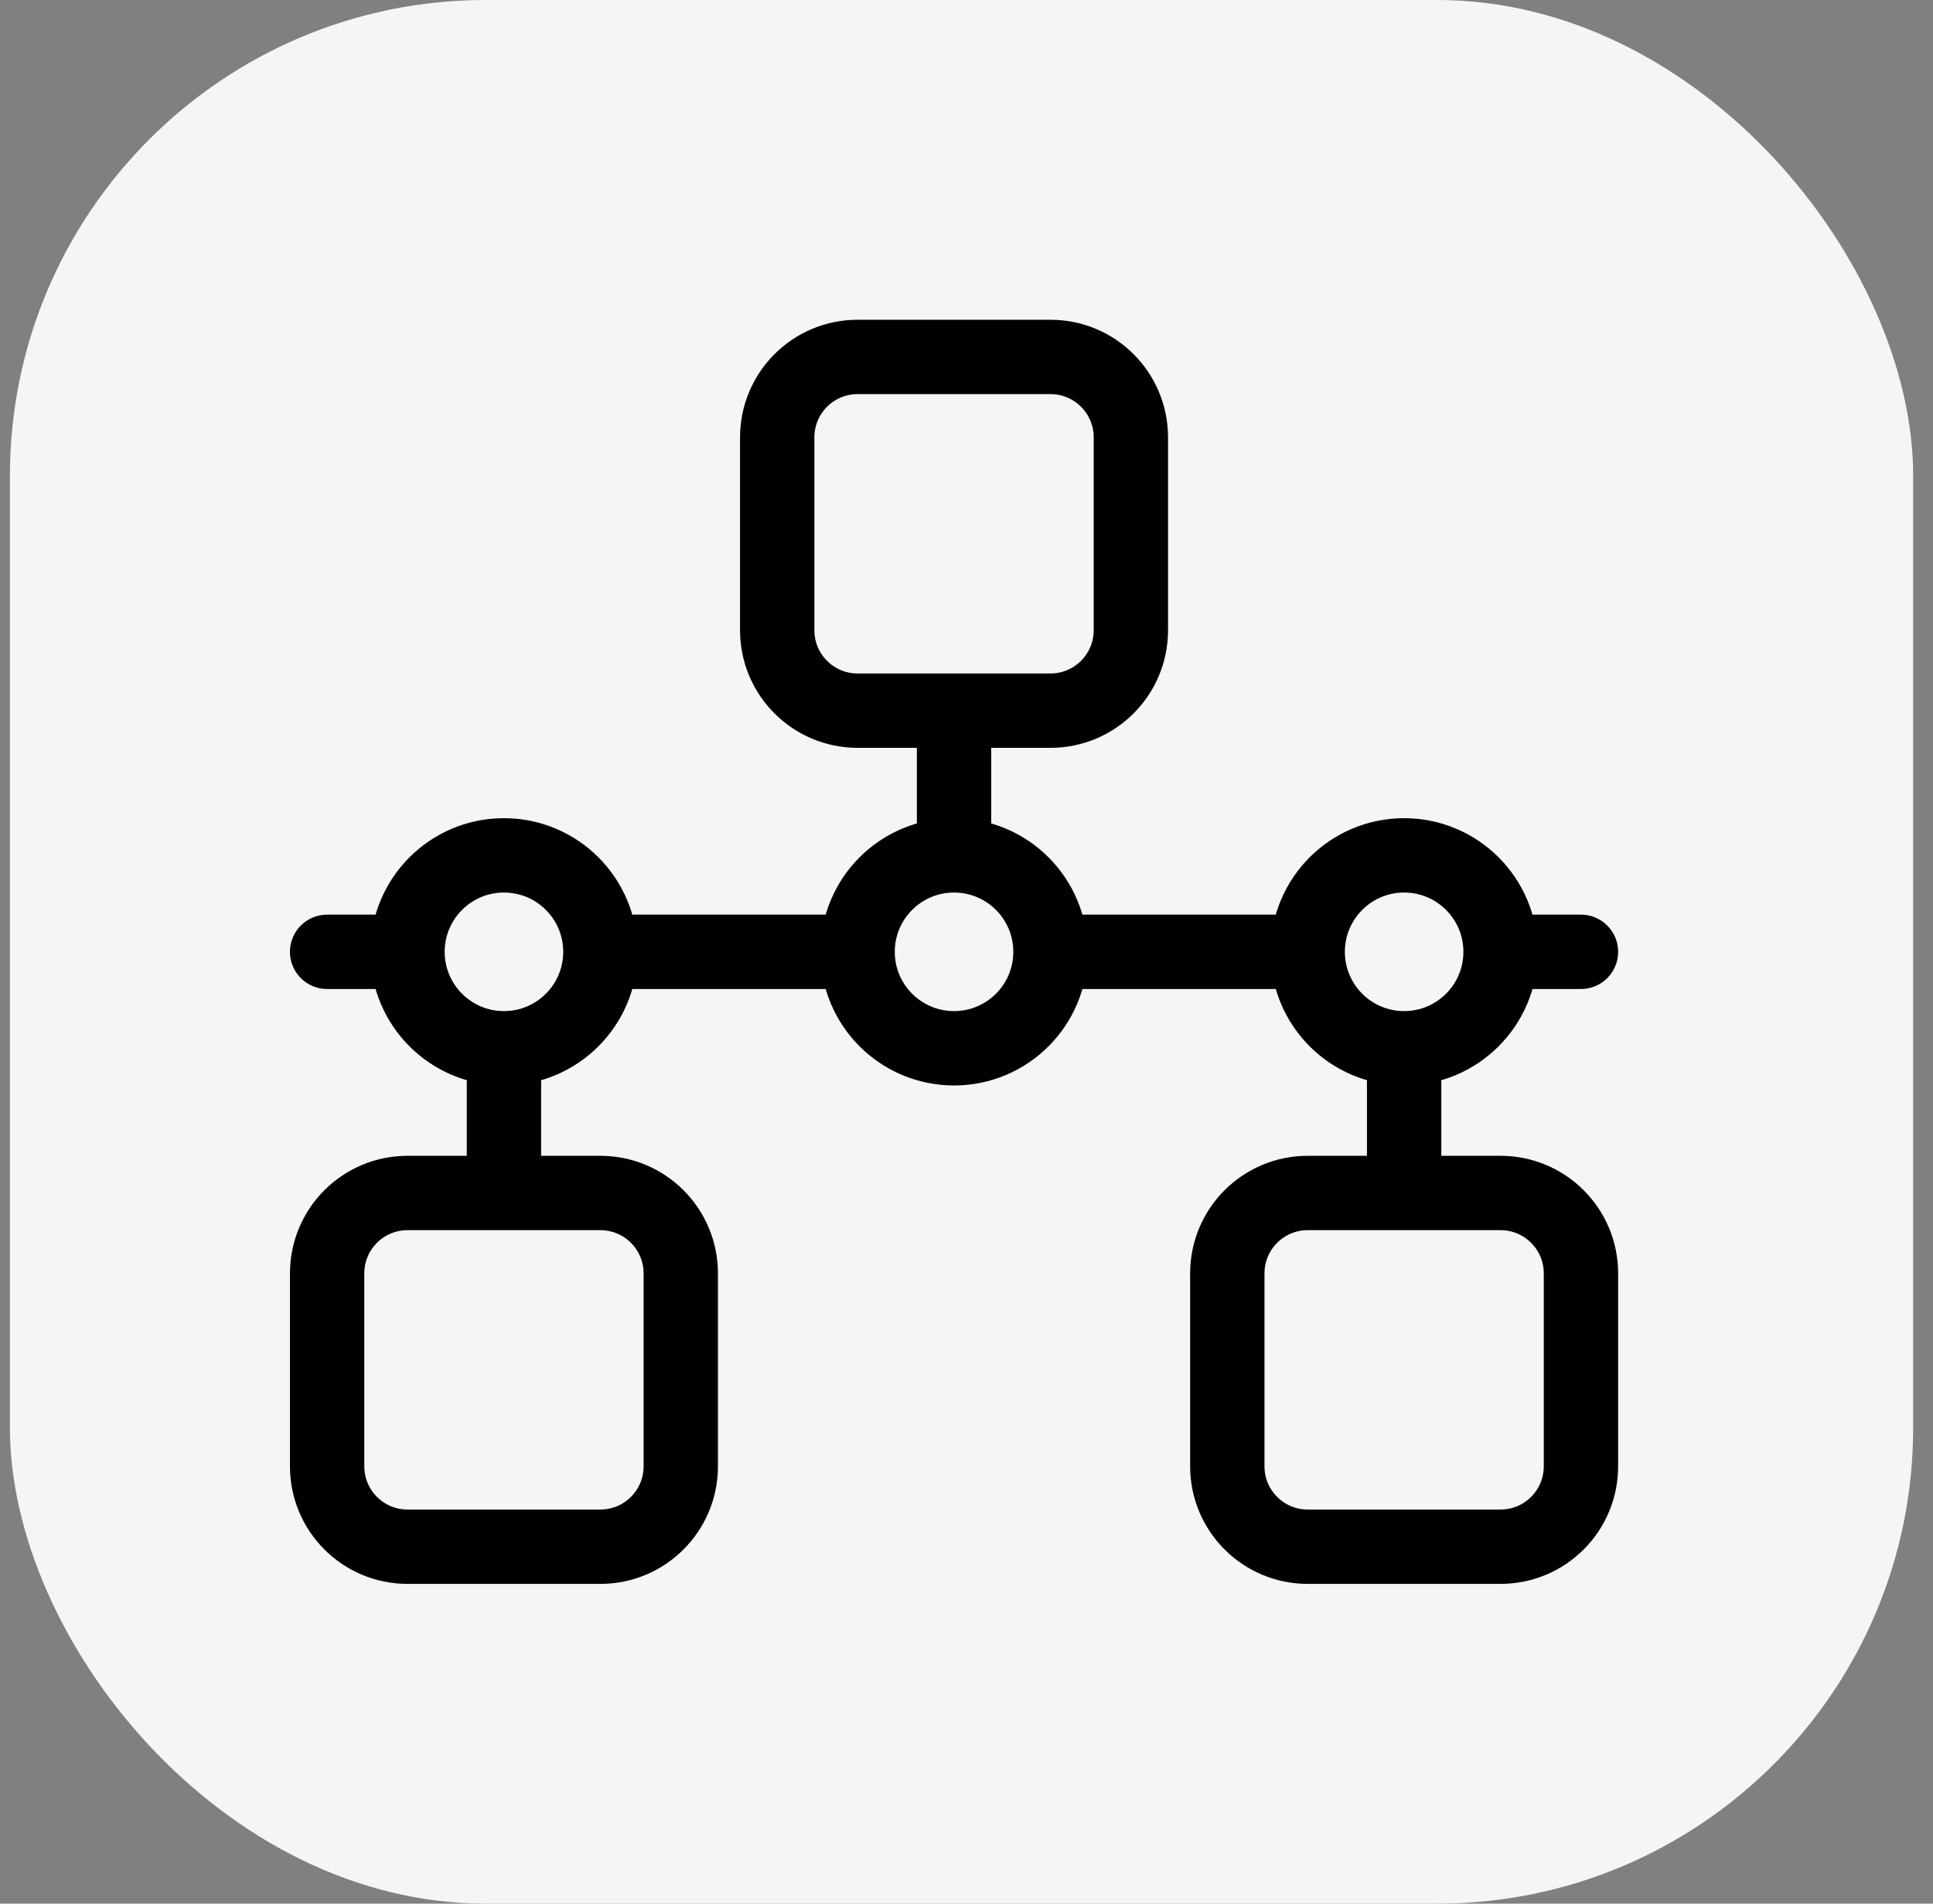
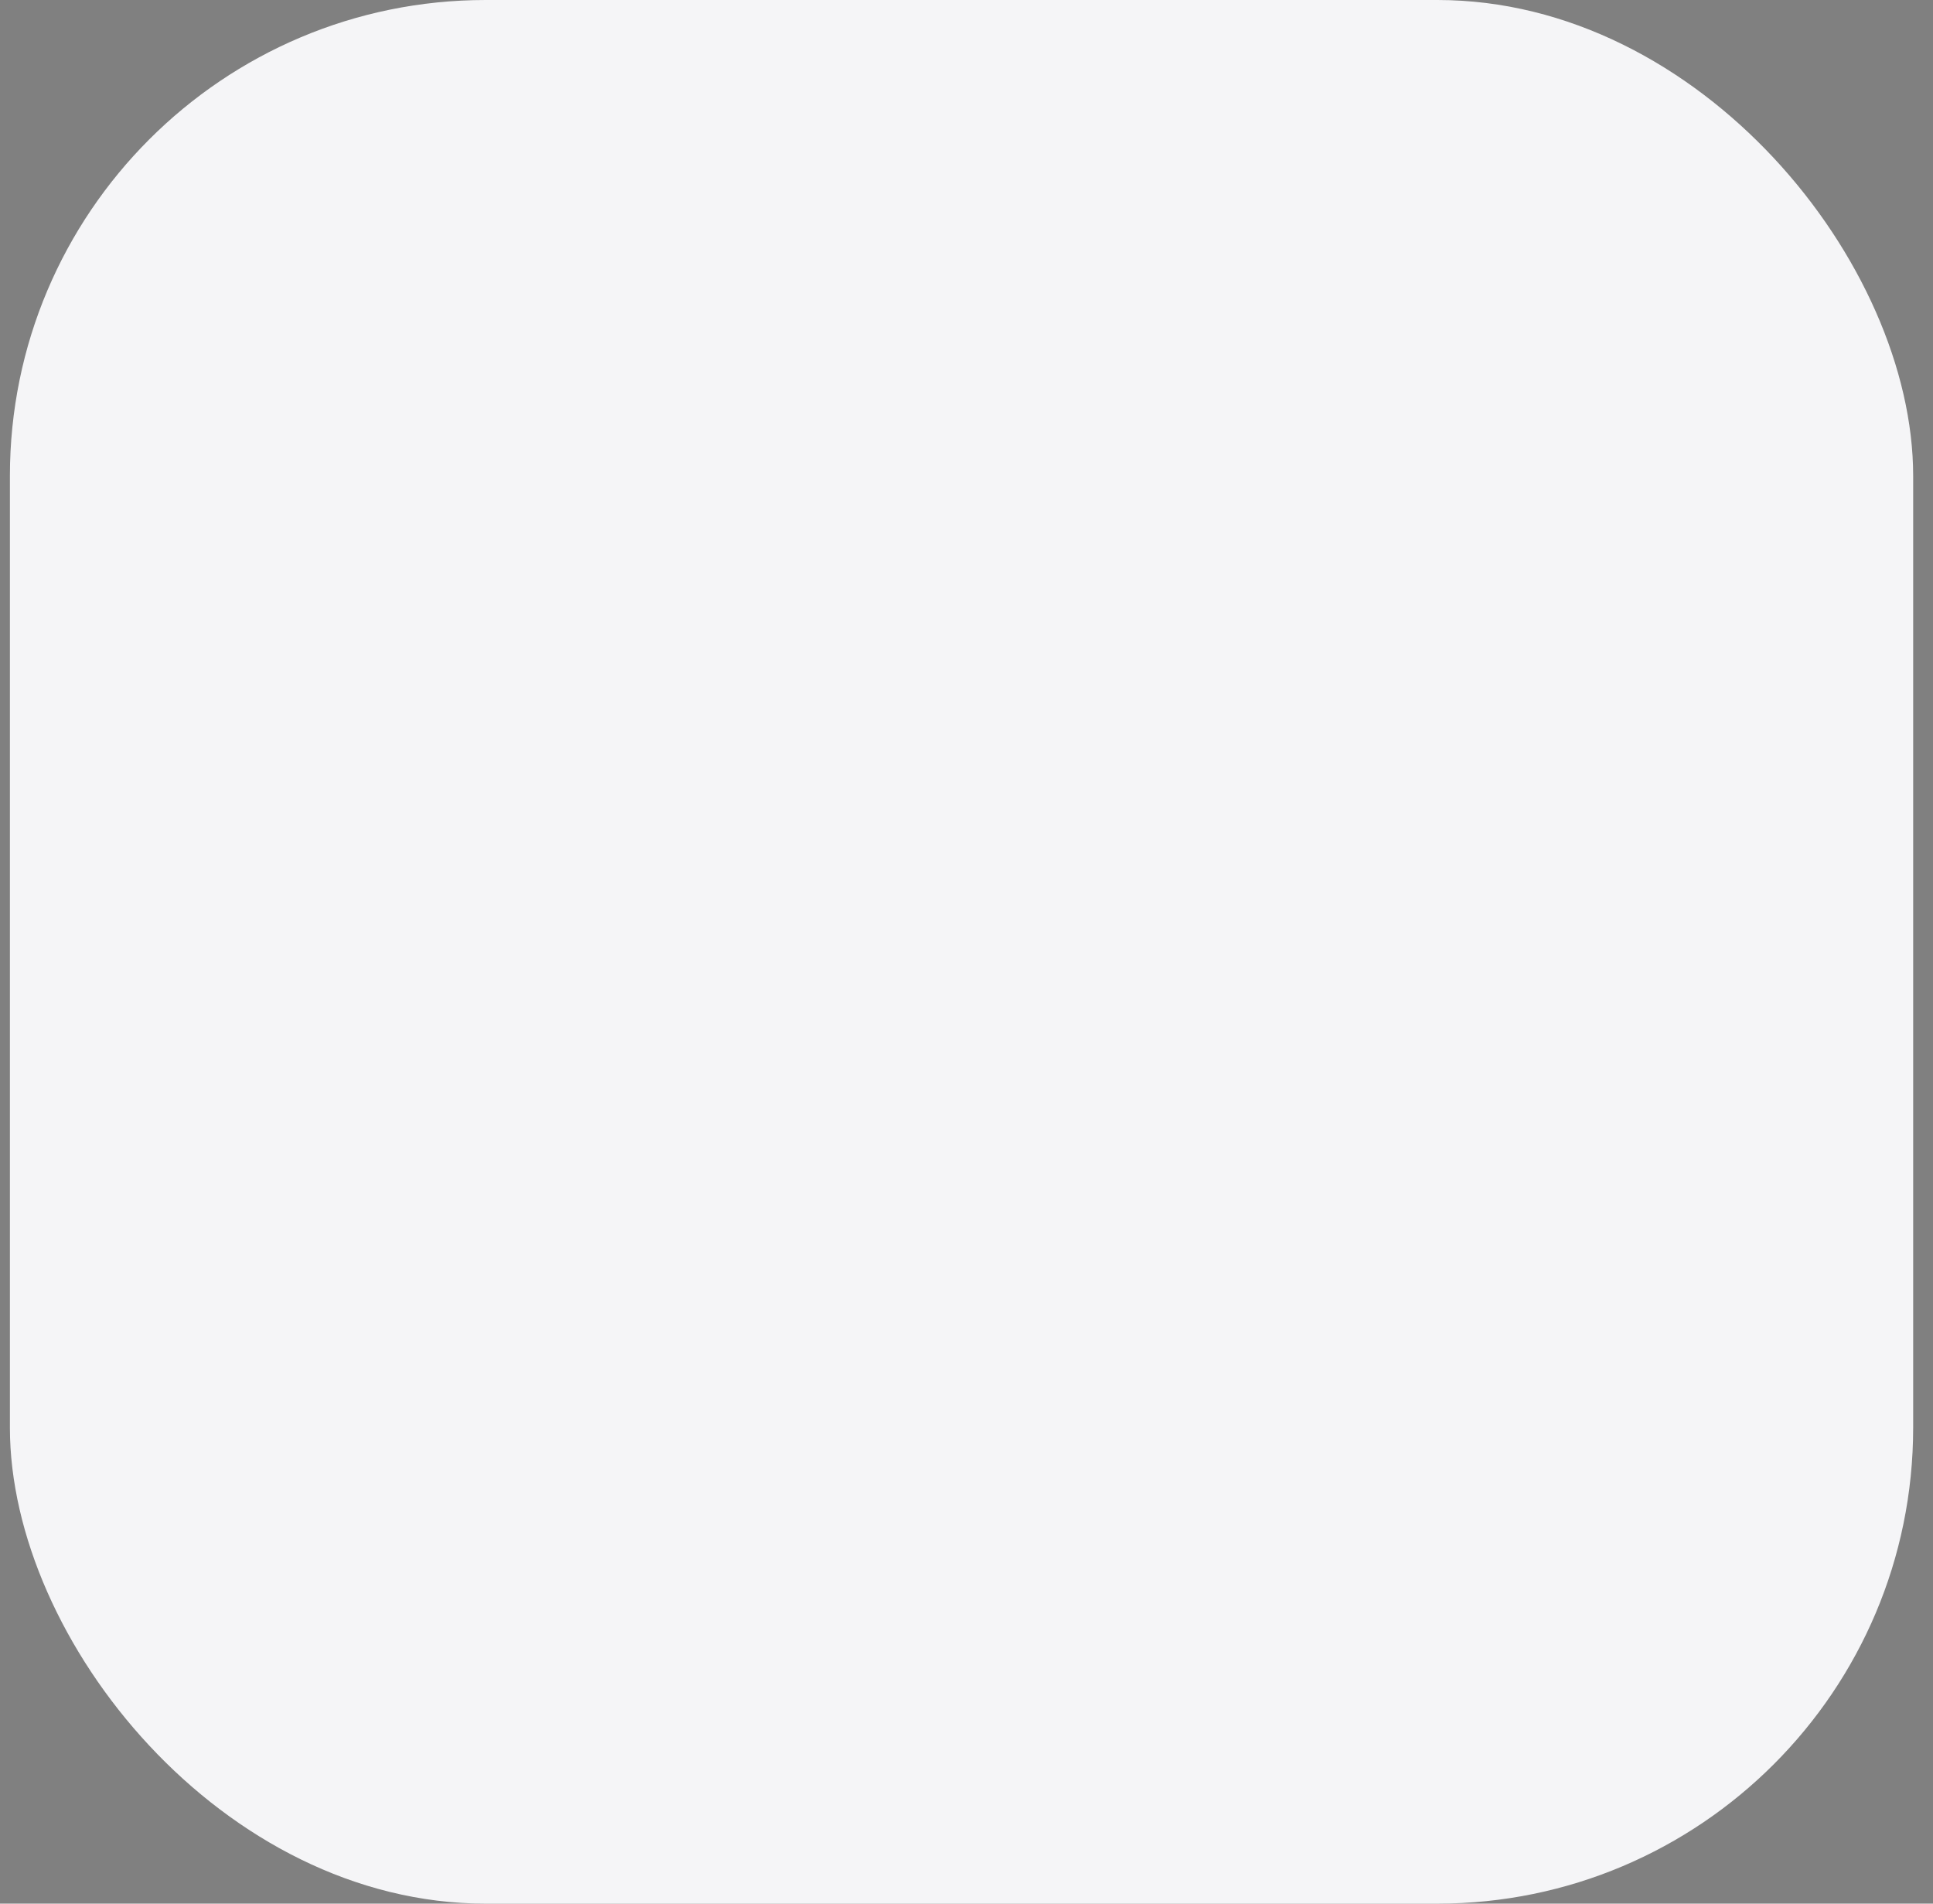
<svg xmlns="http://www.w3.org/2000/svg" width="65" height="64" viewBox="0 0 65 64" fill="none">
  <rect x="0" y="0" width="65" height="64" fill="#808080" stroke="none" />
  <rect x="0.333" width="64" height="64" rx="16" fill="#F5F5F7" />
-   <path d="M53.162 32H50.459M50.459 32C50.459 33.791 49.007 35.243 47.216 35.243M50.459 32C50.459 30.209 49.007 28.757 47.216 28.757C45.425 28.757 43.973 30.209 43.973 32C43.973 33.791 45.425 35.243 47.216 35.243M11 32H13.432M28.838 32H20.459M28.838 32C28.838 33.791 30.29 35.243 32.081 35.243C33.872 35.243 35.324 33.791 35.324 32M28.838 32C28.838 30.209 30.29 28.757 32.081 28.757M35.324 32H43.432M35.324 32C35.324 30.209 33.872 28.757 32.081 28.757M32.081 23.892V28.757M47.216 35.243V40.108M16.946 35.243V40.108M16.946 35.243C18.737 35.243 20.189 33.791 20.189 32C20.189 30.209 18.737 28.757 16.946 28.757C15.155 28.757 13.703 30.209 13.703 32C13.703 33.791 15.155 35.243 16.946 35.243ZM26.135 21.189V14.703C26.135 13.21 27.345 12 28.838 12H35.324C36.817 12 38.027 13.21 38.027 14.703V21.189C38.027 22.682 36.817 23.892 35.324 23.892H28.838C27.345 23.892 26.135 22.682 26.135 21.189ZM11 49.297V42.811C11 41.318 12.21 40.108 13.703 40.108H20.189C21.682 40.108 22.892 41.318 22.892 42.811V49.297C22.892 50.79 21.682 52 20.189 52H13.703C12.21 52 11 50.79 11 49.297ZM41.27 49.297V42.811C41.27 41.318 42.48 40.108 43.973 40.108H50.459C51.952 40.108 53.162 41.318 53.162 42.811V49.297C53.162 50.79 51.952 52 50.459 52H43.973C42.48 52 41.27 50.79 41.27 49.297Z" stroke="black" stroke-width="2.5" stroke-linecap="round" />
</svg>